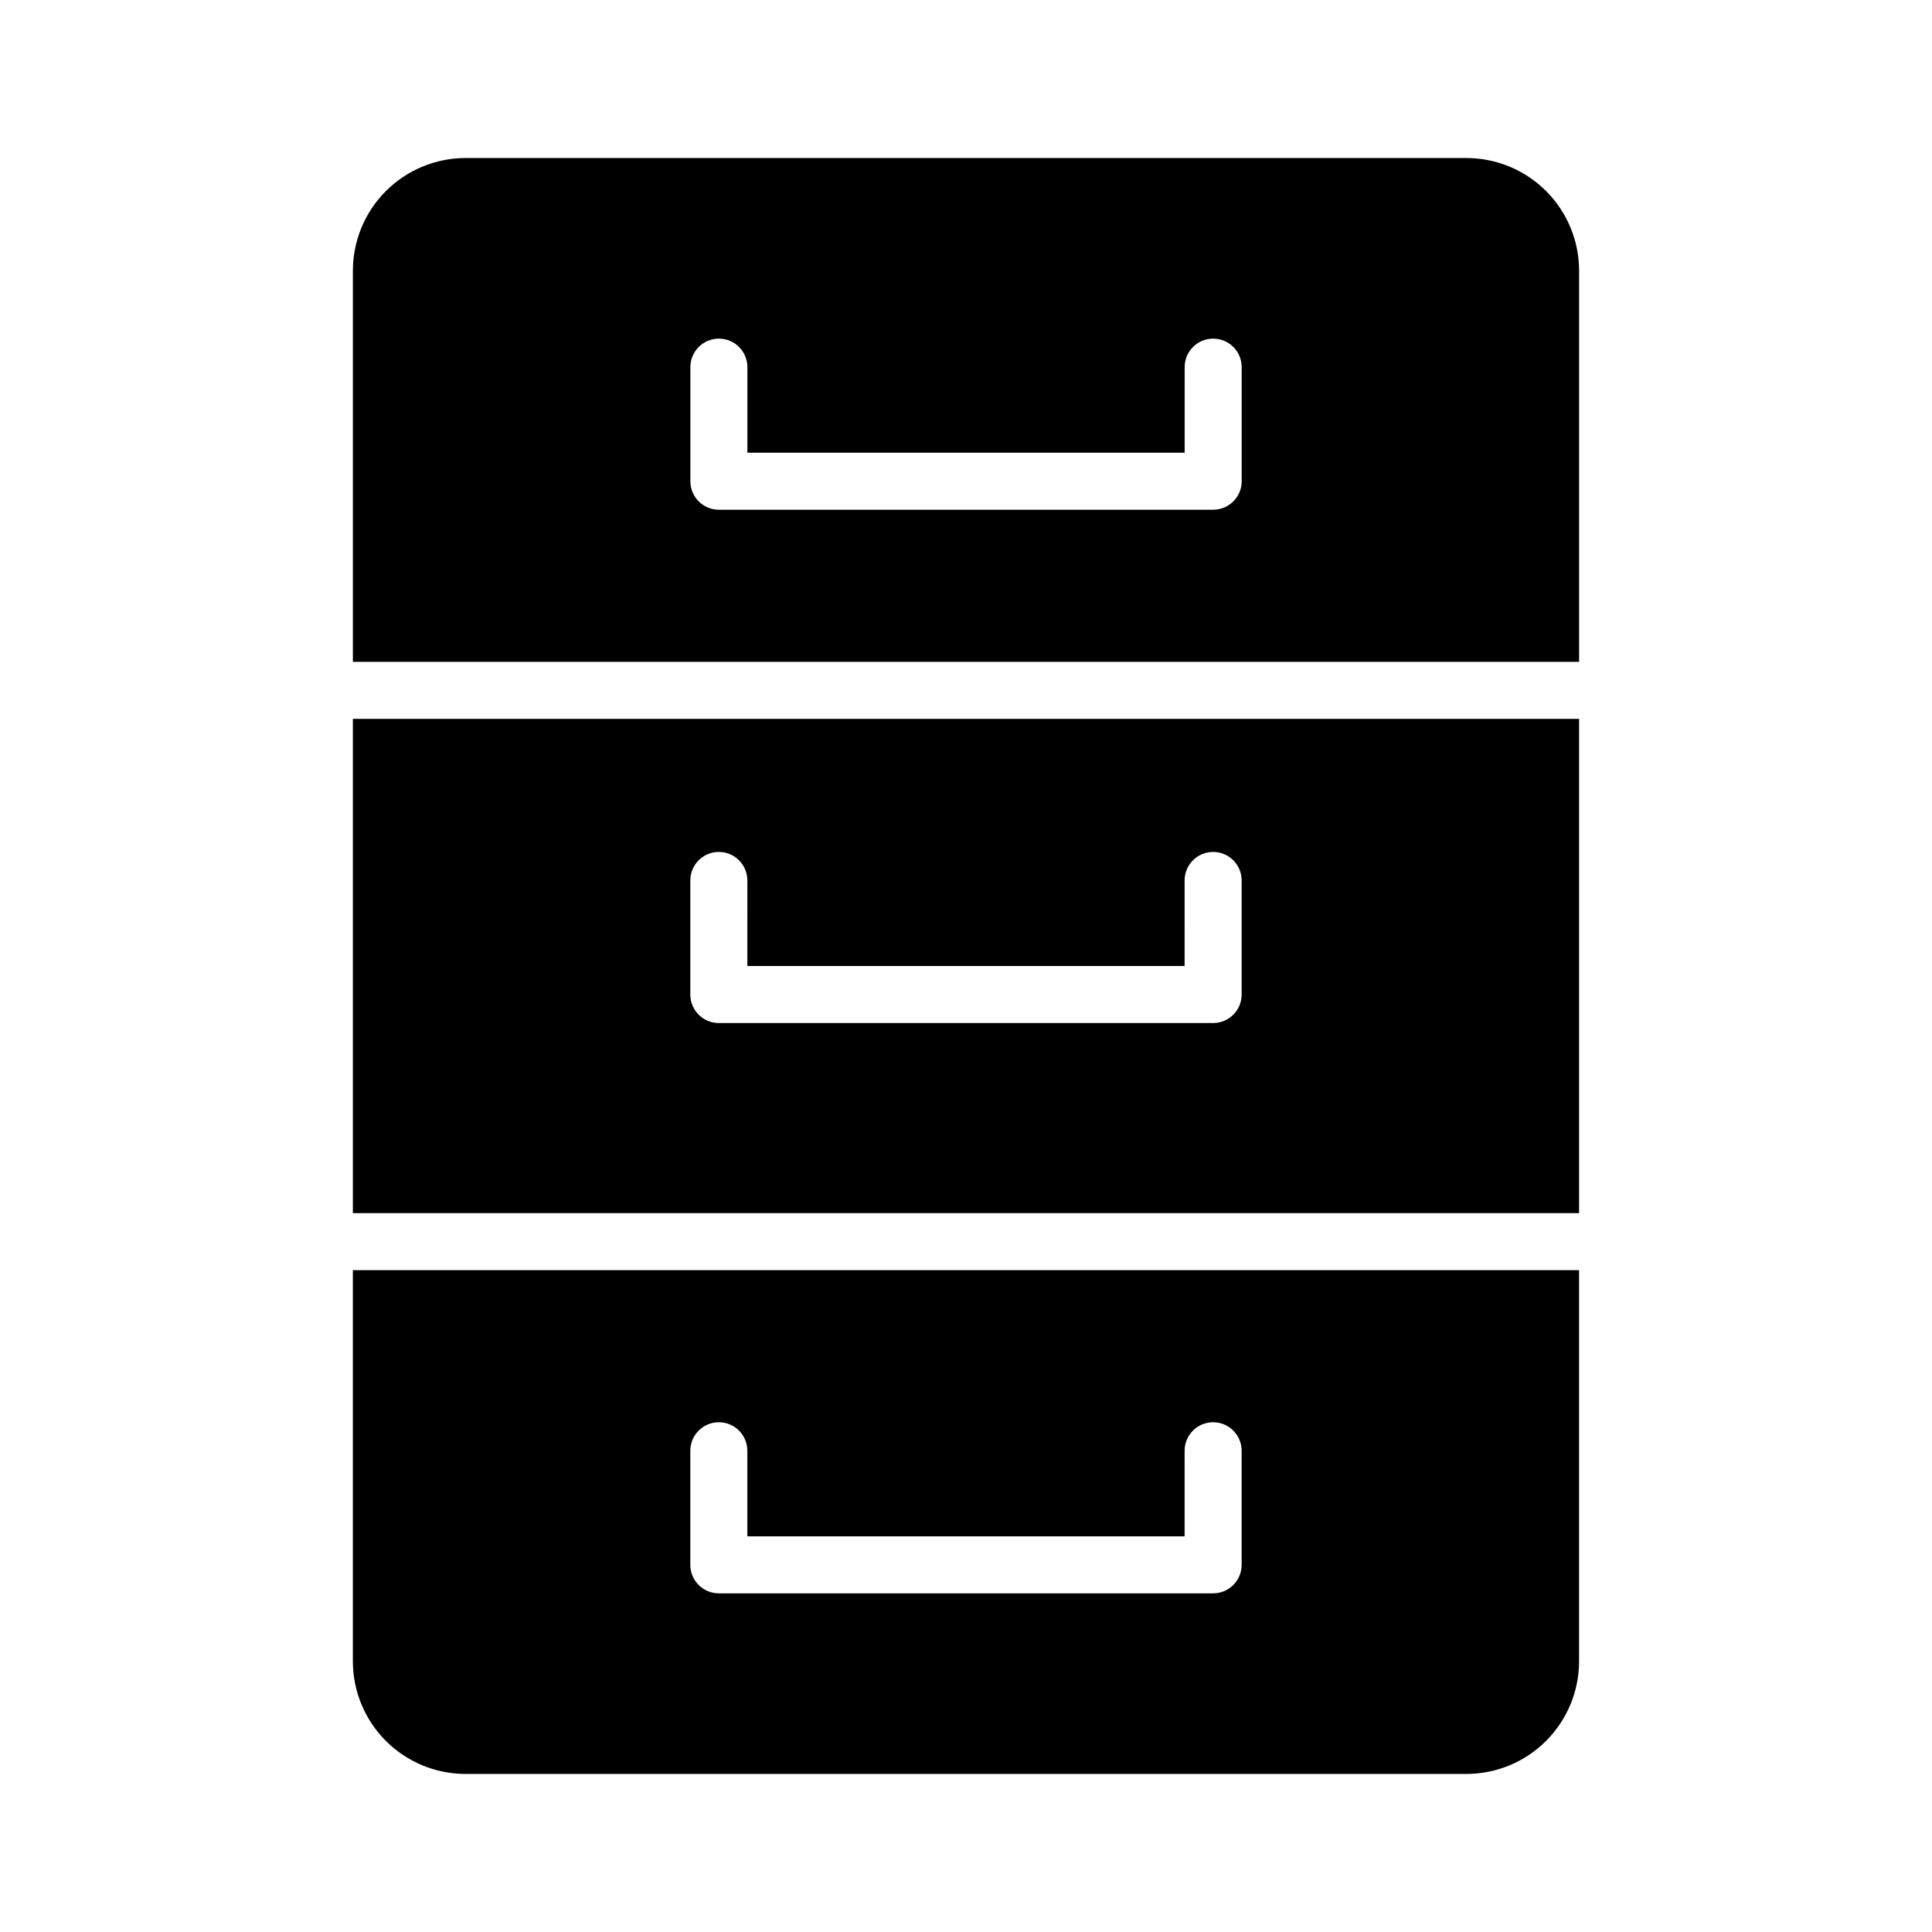
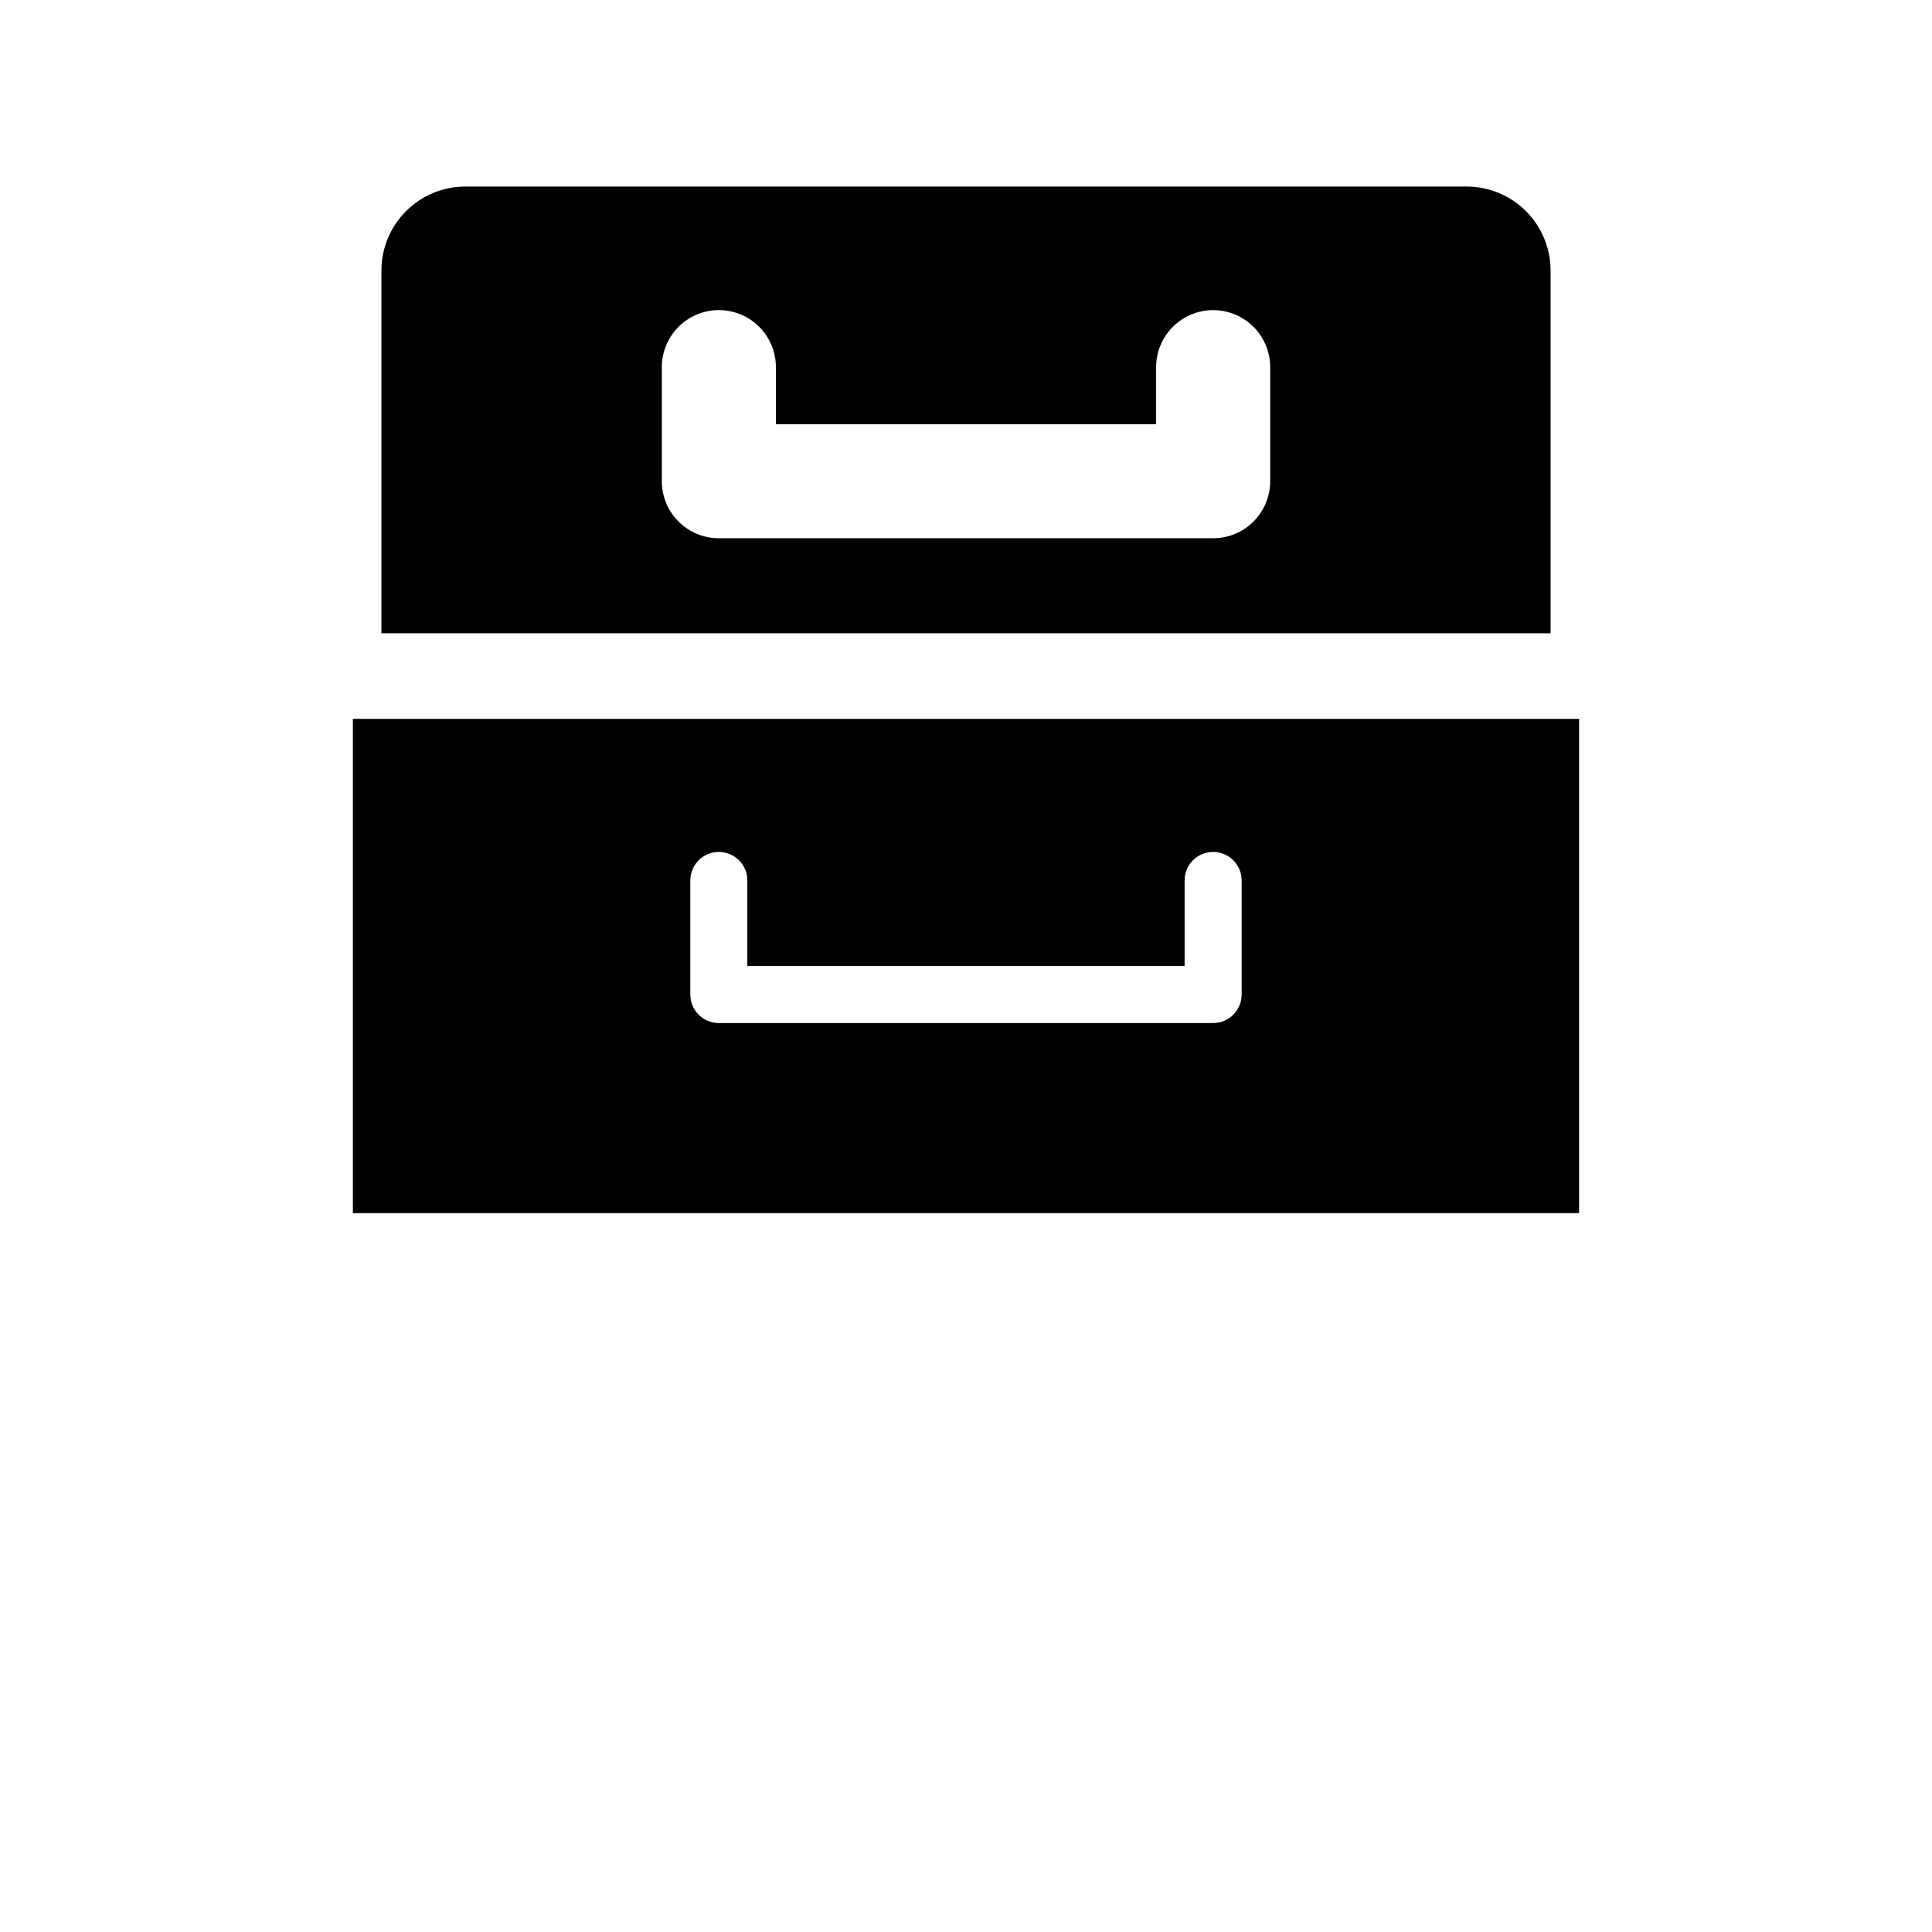
<svg xmlns="http://www.w3.org/2000/svg" fill="#000000" width="800px" height="800px" version="1.1" viewBox="144 144 512 512">
  <g>
    <path d="m245.08 311.83v-96.129c0-5.902 2.344-11.566 6.519-15.746 4.18-4.176 9.844-6.519 15.746-6.519h265.31c5.906 0 11.57 2.344 15.746 6.519 4.176 4.18 6.523 9.844 6.523 15.746v96.129zm89.426-85.648c-4.008 0-7.856 1.594-10.688 4.426-2.836 2.836-4.426 6.68-4.426 10.688v30.23c0 4.008 1.59 7.852 4.426 10.688 2.832 2.836 6.68 4.426 10.688 4.426h130.99c4.012 0 7.856-1.59 10.688-4.426 2.836-2.836 4.43-6.68 4.43-10.688v-30.23c0-5.398-2.883-10.387-7.559-13.086-4.676-2.703-10.438-2.703-15.113 0-4.676 2.699-7.559 7.688-7.559 13.086v15.113l-100.76 0.004v-15.117c0-4.008-1.594-7.852-4.426-10.688-2.836-2.832-6.68-4.426-10.688-4.426z" />
-     <path d="m532.65 200.99c3.902 0 7.644 1.551 10.402 4.309 2.758 2.762 4.309 6.504 4.309 10.402v88.57h-294.73v-88.57c0-3.898 1.551-7.641 4.309-10.402 2.762-2.758 6.504-4.309 10.402-4.309h265.31m-89.828 47.863h-85.648v-7.559c0-8.098-4.32-15.582-11.336-19.633-7.016-4.051-15.656-4.051-22.672 0-7.016 4.051-11.336 11.535-11.336 19.633v30.23c0.012 6.008 2.406 11.766 6.656 16.016 4.246 4.25 10.008 6.641 16.016 6.656h130.99c6.012-0.016 11.77-2.406 16.02-6.656 4.246-4.25 6.641-10.008 6.652-16.016v-30.23c0-8.098-4.32-15.582-11.336-19.633-7.012-4.051-15.656-4.051-22.672 0-7.012 4.051-11.332 11.535-11.332 19.633v7.559m89.828-62.977h-265.31c-7.906 0.016-15.484 3.16-21.074 8.75-5.59 5.59-8.734 13.172-8.75 21.074v103.69h324.96v-103.69c-0.012-7.902-3.16-15.484-8.75-21.074-5.59-5.59-13.168-8.734-21.074-8.75zm-190.59 78.09h115.88l0.004-22.672c0-4.172 3.383-7.555 7.555-7.555 4.176 0 7.559 3.383 7.559 7.555v30.23c0 4.172-3.383 7.559-7.559 7.559h-130.99c-4.176 0-7.559-3.387-7.559-7.559v-30.23c0-4.172 3.383-7.555 7.559-7.555 4.172 0 7.555 3.383 7.555 7.555z" />
    <path d="m245.08 457.94v-115.88h309.84v115.88zm89.426-95.727c-4.008 0-7.856 1.594-10.688 4.43-2.836 2.832-4.426 6.68-4.426 10.688v30.23-0.004c0 4.008 1.59 7.856 4.426 10.688 2.832 2.836 6.68 4.43 10.688 4.43h130.99c4.012 0 7.856-1.594 10.688-4.43 2.836-2.832 4.43-6.68 4.43-10.688v-30.23 0.004c0-5.402-2.883-10.391-7.559-13.09s-10.438-2.699-15.113 0-7.559 7.688-7.559 13.09v15.113h-100.76v-15.113c0-4.008-1.594-7.856-4.426-10.688-2.836-2.836-6.68-4.43-10.688-4.43z" />
    <path d="m547.36 349.62v100.76h-294.73v-100.76h294.73m-104.54 35.266h-85.648v-7.555c0-8.102-4.32-15.586-11.336-19.637-7.016-4.047-15.656-4.047-22.672 0-7.016 4.051-11.336 11.535-11.336 19.637v30.23-0.004c0.012 6.008 2.406 11.77 6.656 16.016 4.246 4.25 10.008 6.644 16.016 6.656h130.99c6.012-0.012 11.77-2.406 16.02-6.656 4.246-4.246 6.641-10.008 6.652-16.016v-30.23 0.004c0-8.102-4.32-15.586-11.336-19.637-7.012-4.047-15.656-4.047-22.672 0-7.012 4.051-11.332 11.535-11.332 19.637v7.555m119.65-50.379h-324.96v130.99h324.96zm-220.42 65.496h115.88l0.004-22.672c0-4.176 3.383-7.559 7.555-7.559 4.176 0 7.559 3.383 7.559 7.559v30.23-0.004c0 4.176-3.383 7.559-7.559 7.559h-130.99c-4.176 0-7.559-3.383-7.559-7.559v-30.23 0.004c0-4.176 3.383-7.559 7.559-7.559 4.172 0 7.555 3.383 7.555 7.559z" />
-     <path d="m267.34 606.56c-5.902 0-11.566-2.344-15.746-6.519-4.176-4.176-6.519-9.84-6.519-15.746v-96.129h309.84v96.129c0 5.906-2.348 11.57-6.523 15.746-4.176 4.176-9.84 6.519-15.746 6.519zm67.16-93.203c-4.008 0-7.856 1.594-10.688 4.426-2.836 2.836-4.426 6.68-4.426 10.688v30.23c0 4.008 1.59 7.852 4.426 10.688 2.832 2.832 6.68 4.426 10.688 4.426h130.99c4.012 0 7.856-1.594 10.688-4.426 2.836-2.836 4.43-6.68 4.43-10.688v-30.23c0-5.398-2.883-10.387-7.559-13.09-4.676-2.699-10.438-2.699-15.113 0-4.676 2.703-7.559 7.691-7.559 13.09v15.113l-100.76 0.004v-15.117c0-4.008-1.594-7.852-4.426-10.688-2.836-2.832-6.68-4.426-10.688-4.426z" />
-     <path d="m547.36 495.72v88.57c0 3.902-1.551 7.644-4.309 10.402-2.758 2.758-6.5 4.309-10.402 4.309h-265.31c-3.898 0-7.641-1.551-10.402-4.309-2.758-2.758-4.309-6.5-4.309-10.402v-88.57h294.73m-104.54 40.305h-85.648v-7.559c0-8.098-4.32-15.582-11.336-19.633-7.016-4.051-15.656-4.051-22.672 0-7.016 4.051-11.336 11.535-11.336 19.633v30.23c0.012 6.008 2.406 11.766 6.656 16.016 4.246 4.25 10.008 6.641 16.016 6.656h130.99c6.012-0.016 11.77-2.406 16.02-6.656 4.246-4.25 6.641-10.008 6.652-16.016v-30.23c0-8.098-4.32-15.582-11.336-19.633-7.012-4.051-15.656-4.051-22.672 0-7.012 4.051-11.332 11.535-11.332 19.633v7.559m119.65-55.418h-324.96v103.68c0.016 7.906 3.16 15.484 8.75 21.074 5.59 5.59 13.168 8.738 21.074 8.75h265.31c7.906-0.012 15.484-3.16 21.074-8.75 5.59-5.59 8.738-13.168 8.75-21.074zm-220.42 70.531h115.88l0.004-22.672c0-4.172 3.383-7.555 7.555-7.555 4.176 0 7.559 3.383 7.559 7.555v30.23c0 4.172-3.383 7.555-7.559 7.555h-130.99c-4.176 0-7.559-3.383-7.559-7.555v-30.23c0-4.172 3.383-7.555 7.559-7.555 4.172 0 7.555 3.383 7.555 7.555z" />
  </g>
</svg>